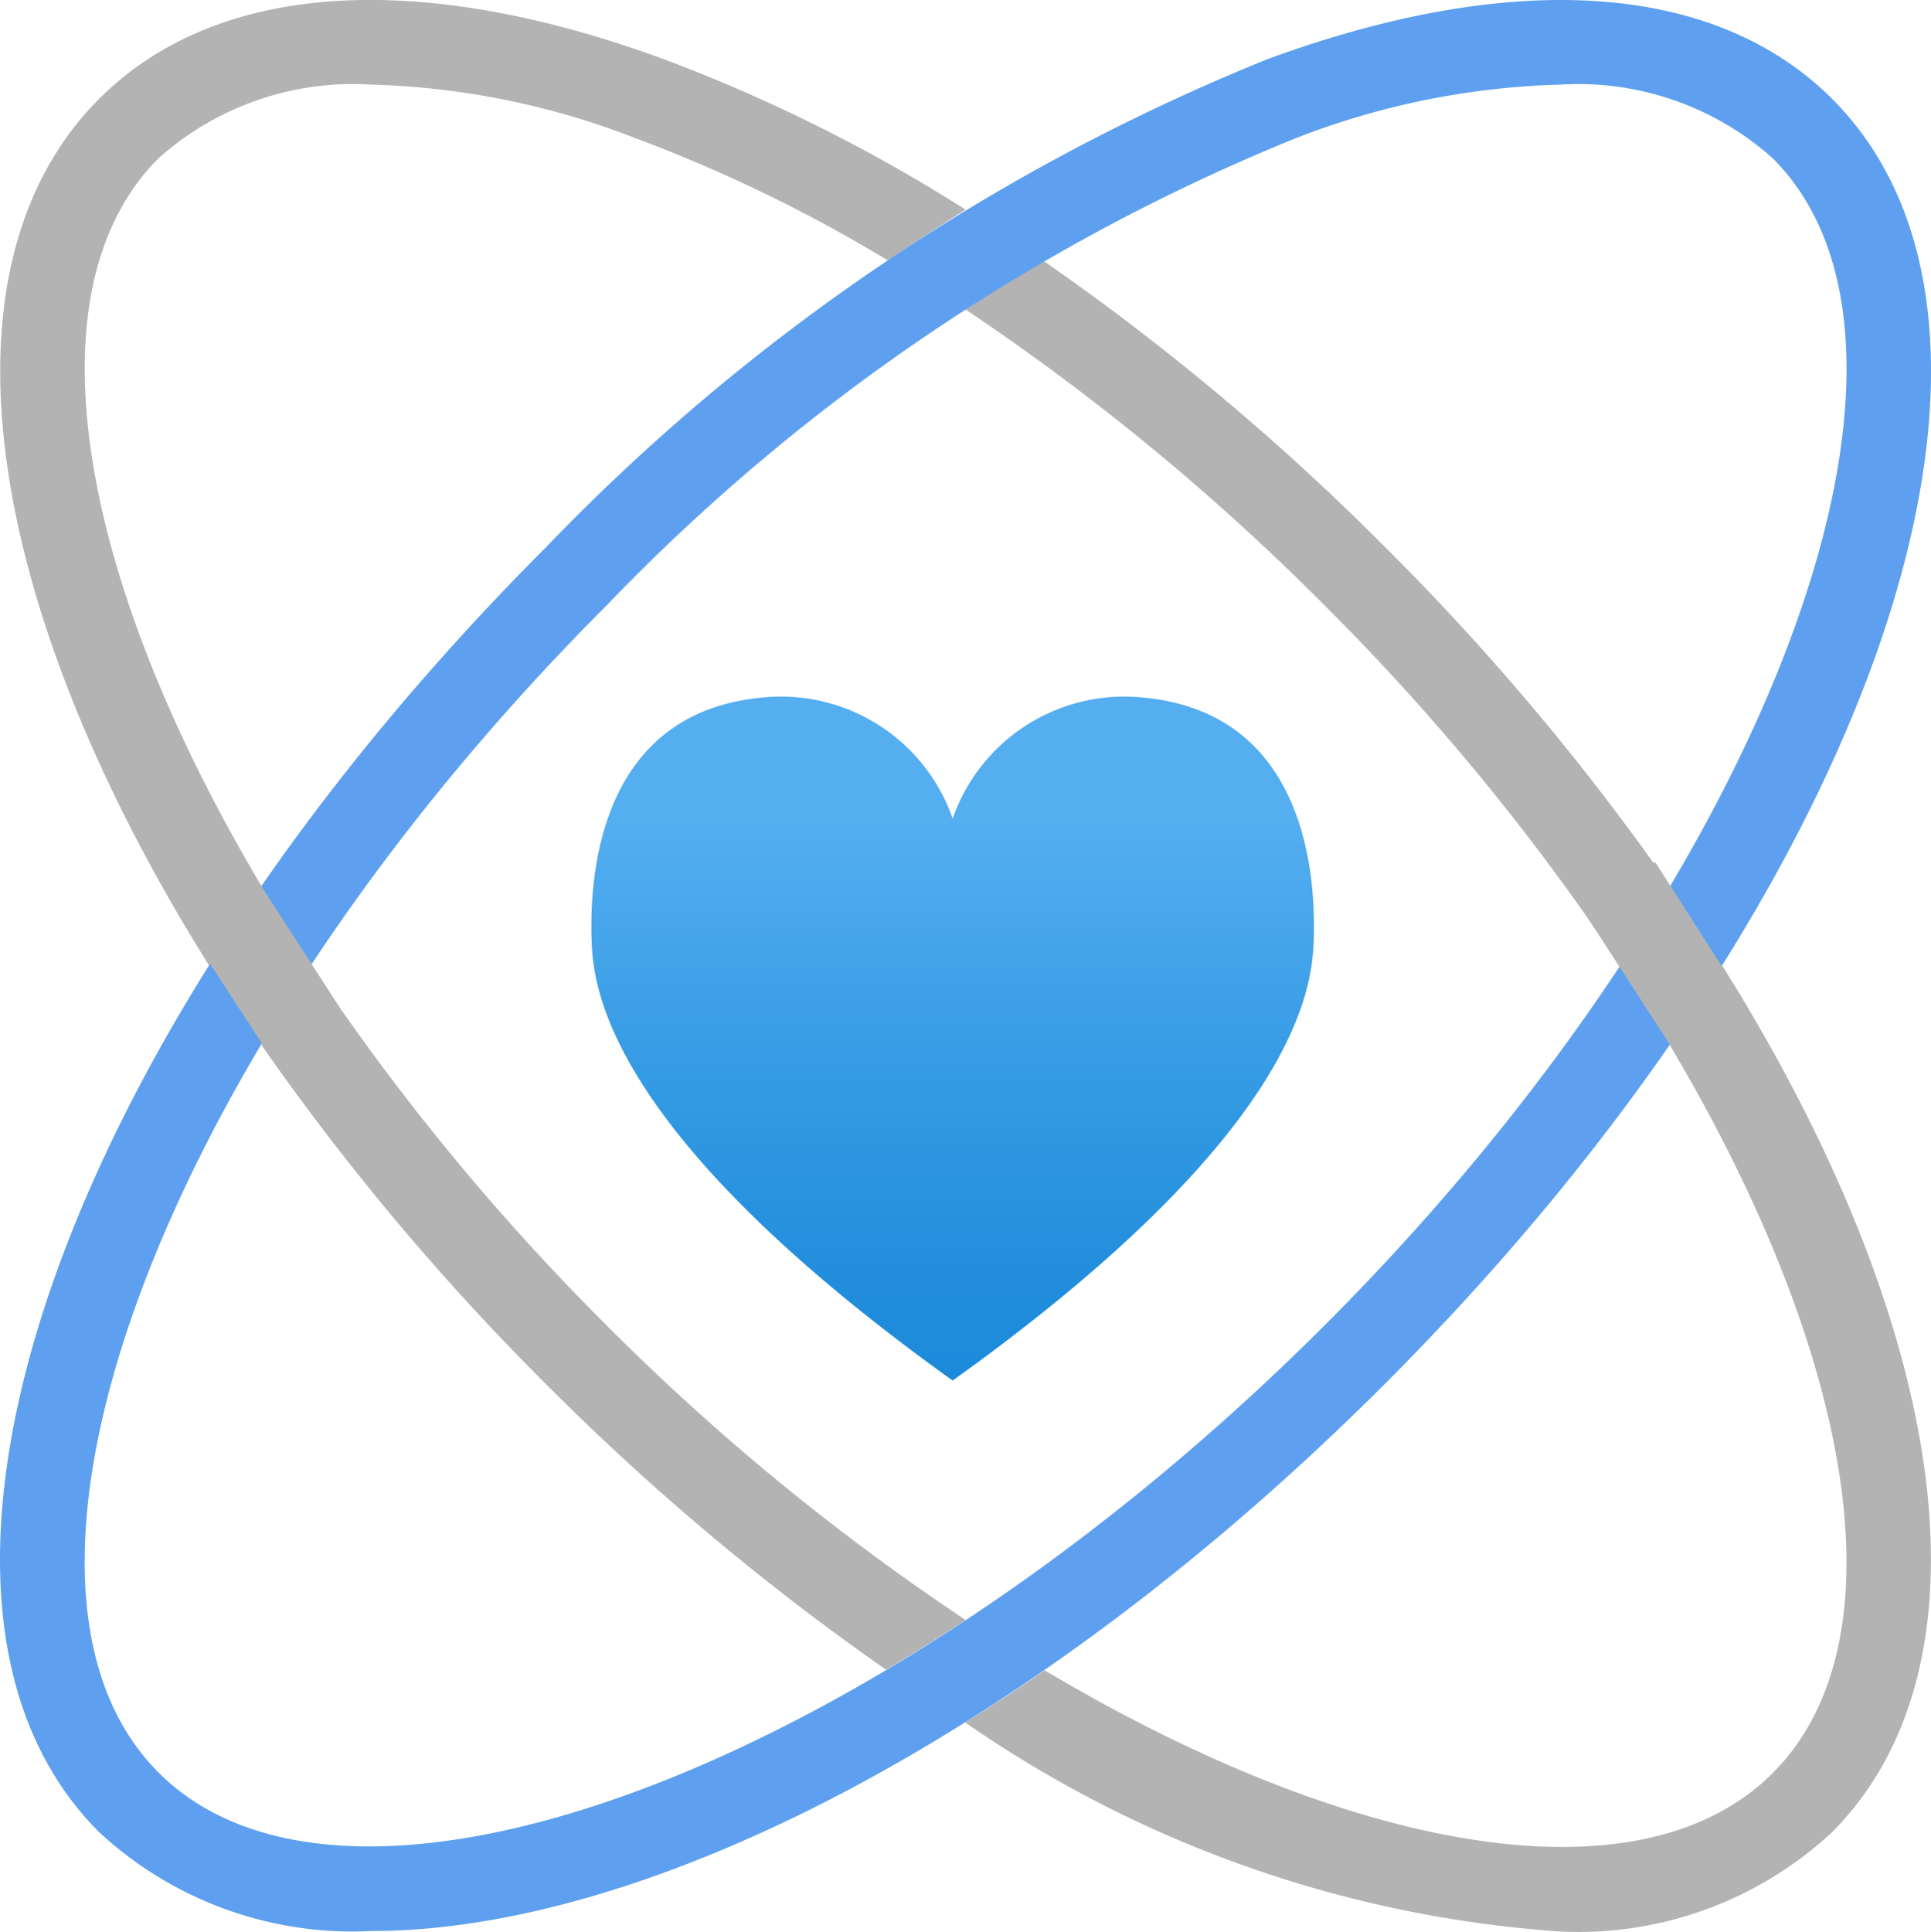
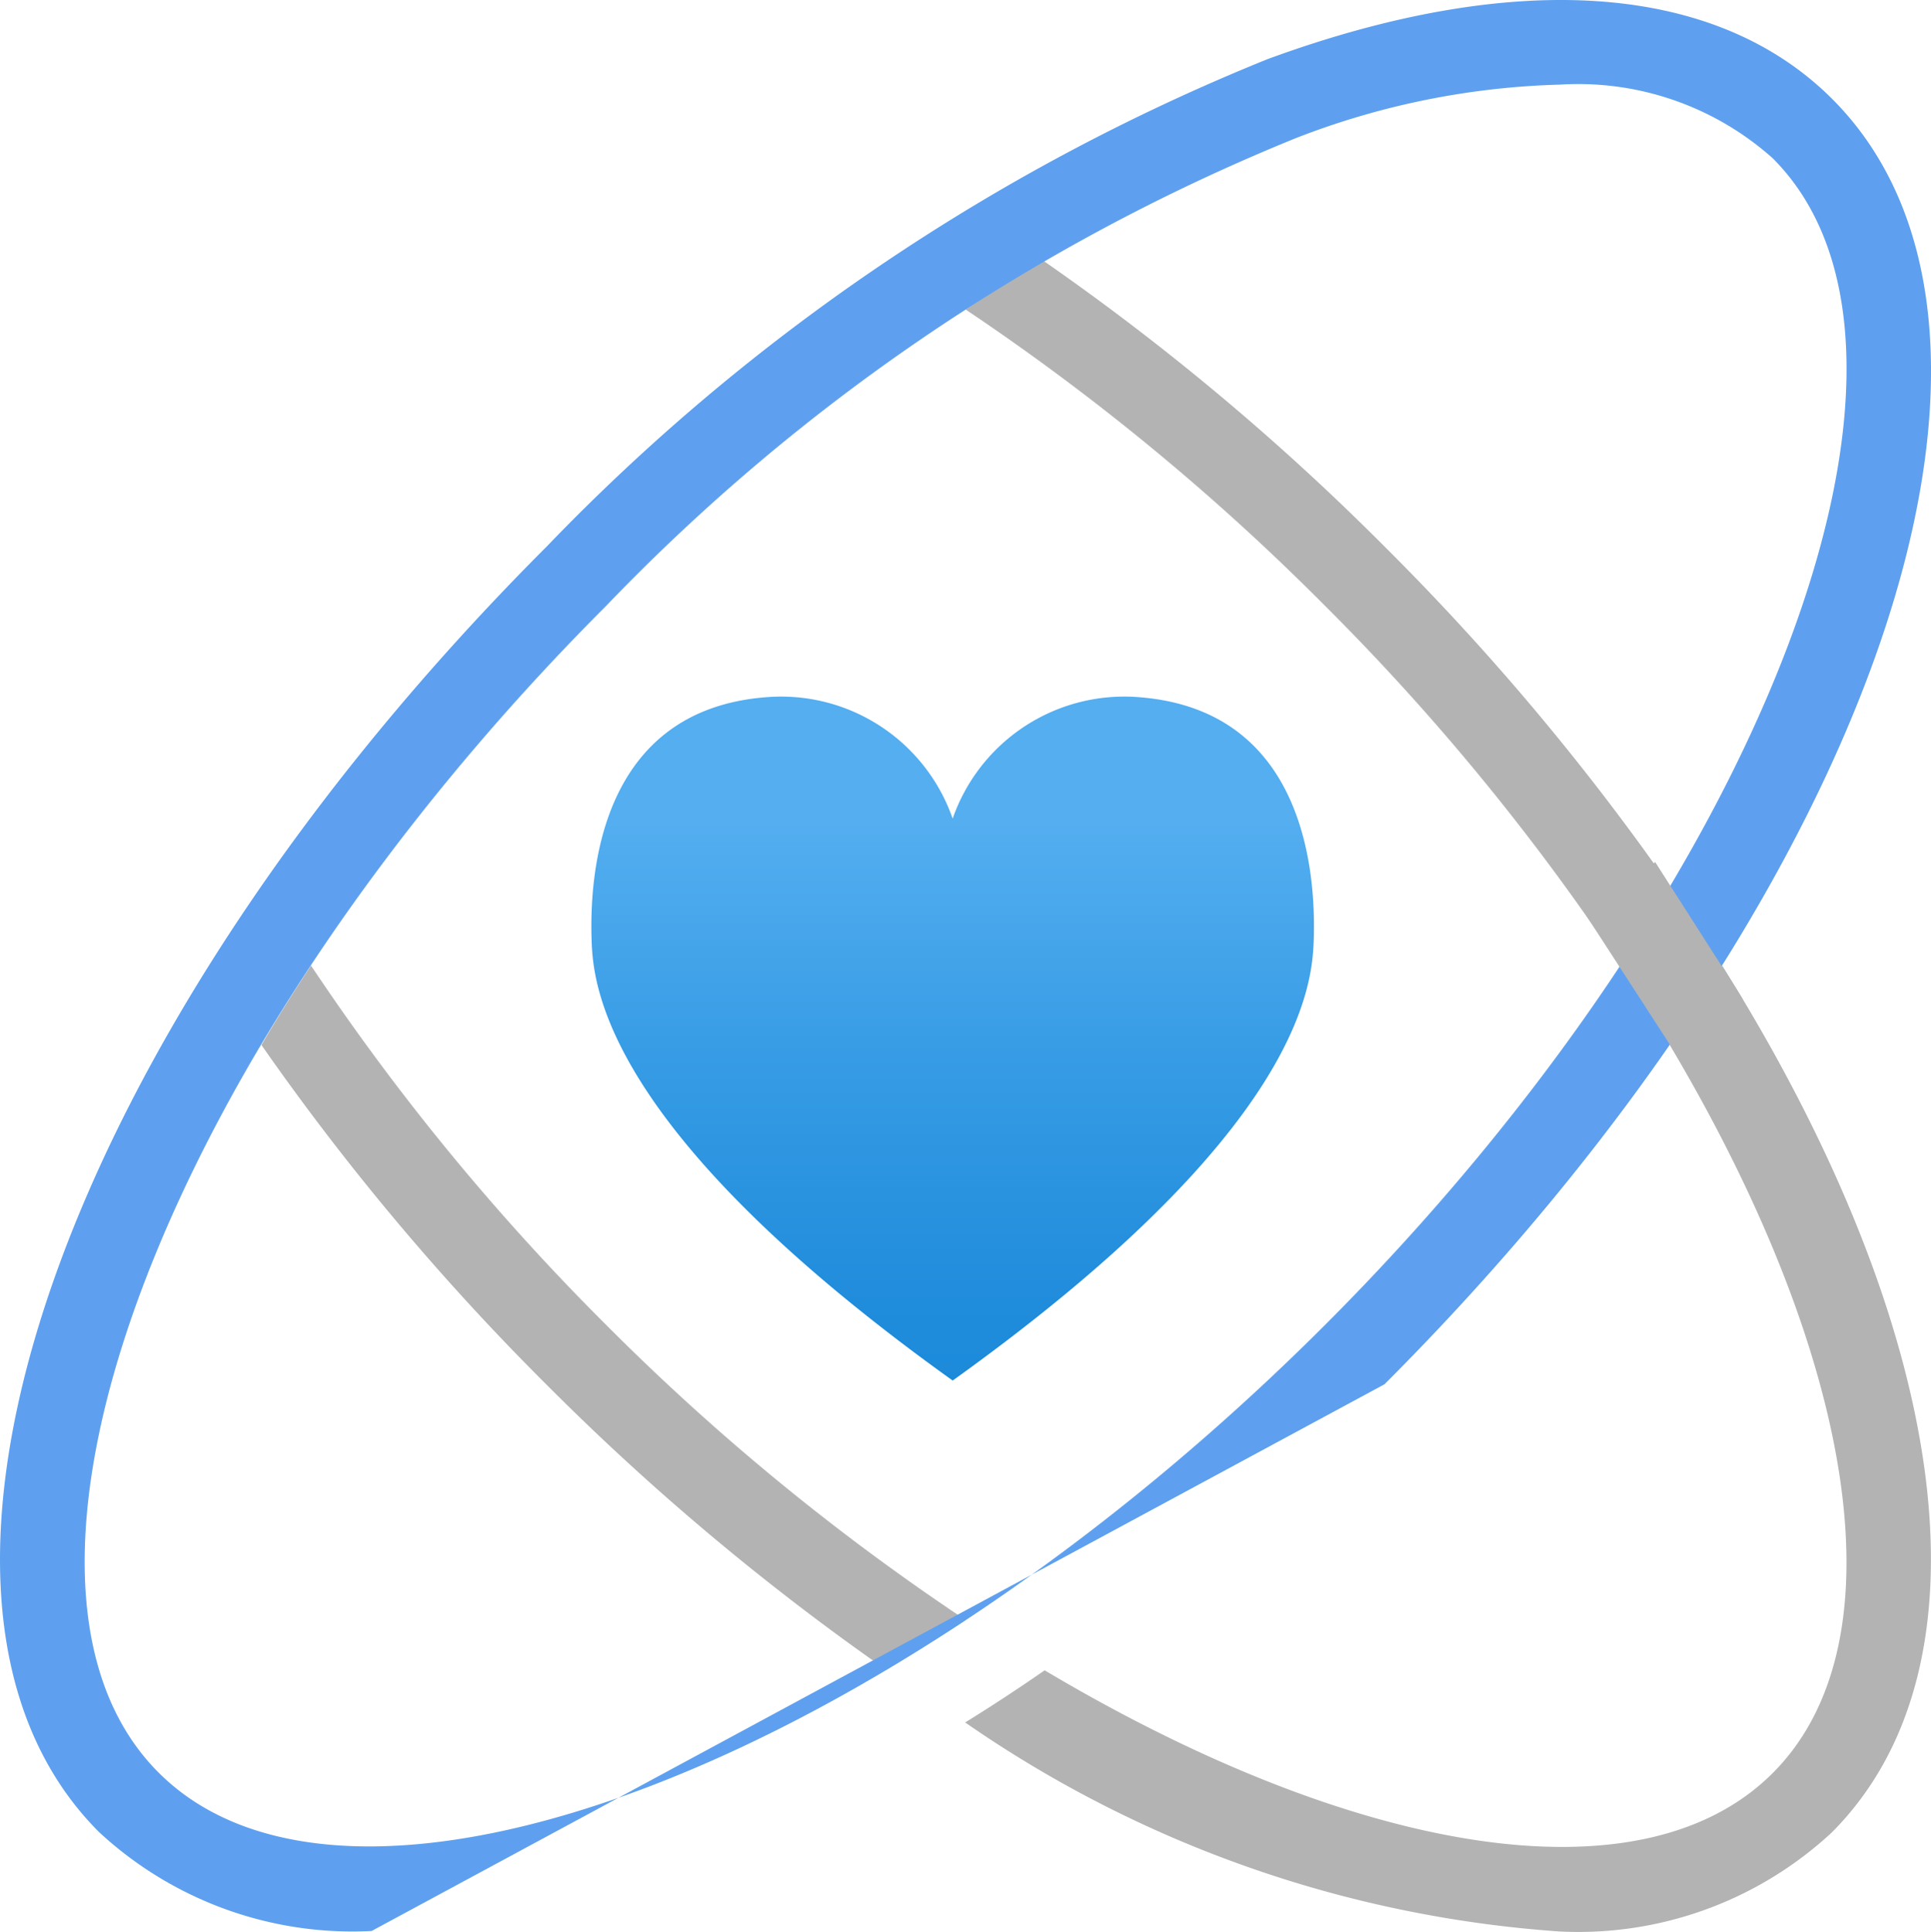
<svg xmlns="http://www.w3.org/2000/svg" xmlns:ns1="http://sodipodi.sourceforge.net/DTD/sodipodi-0.dtd" xmlns:ns2="http://www.inkscape.org/namespaces/inkscape" width="17.002" height="17.009" viewBox="0 0 17.002 17.009" version="1.1" id="svg35342" ns1:docname="Power_Up.svg" ns2:version="0.92.3 (2405546, 2018-03-11)">
  <ns1:namedview pagecolor="#ffffff" bordercolor="#666666" borderopacity="1" objecttolerance="10" gridtolerance="10" guidetolerance="10" ns2:pageopacity="0" ns2:pageshadow="2" ns2:window-width="1920" ns2:window-height="1017" id="namedview35344" showgrid="false" fit-margin-top="0" fit-margin-left="0" fit-margin-right="0" fit-margin-bottom="0" ns2:zoom="48.111111" ns2:cx="8.501907" ns2:cy="8.5083706" ns2:window-x="-8" ns2:window-y="-8" ns2:window-maximized="1" ns2:current-layer="svg35342" />
  <defs id="defs35313">
    <linearGradient id="b3eab01d-ee37-43c4-8cde-7fbaacc765e7" x1="8.886" y1="12.654" x2="8.886" y2="6.632" gradientUnits="userSpaceOnUse" gradientTransform="translate(0.498,0.5)">
      <stop offset="0" stop-color="#1988d9" id="stop35304" />
      <stop offset="0.218" stop-color="#218ddc" id="stop35306" />
      <stop offset="0.559" stop-color="#379ce5" id="stop35308" />
      <stop offset="0.9" stop-color="#54aef0" id="stop35310" />
    </linearGradient>
  </defs>
  <title id="title35315">MsPortalFx.base.images-39</title>
  <g id="b7b0fbbc-cf18-459b-b710-81959001814a" transform="translate(-0.498,-0.5)">
    <g id="g35337">
      <g id="g35321">
        <path d="M 8.886,12.654 C 11.948,10.46 12.051,9.18 12.065,8.779 12.084,8.219 12.006,6.753 10.528,6.638 A 1.6,1.6 0 0 0 8.886,7.707 1.6,1.6 0 0 0 7.244,6.638 C 5.766,6.753 5.688,8.219 5.707,8.779 c 0.013,0.4 0.116,1.681 3.179,3.875" id="path35317" ns2:connector-curvature="0" style="fill:url(#b3eab01d-ee37-43c4-8cde-7fbaacc765e7)" />
        <path d="M 12.065,8.779 C 12.084,8.219 12.006,6.753 10.528,6.638 A 1.6,1.6 0 0 0 8.886,7.707 1.6,1.6 0 0 0 7.244,6.638 C 5.766,6.753 5.688,8.219 5.707,8.779 c 0.013,0.4 0.09,1.662 3.152,3.856" id="path35319" ns2:connector-curvature="0" style="fill:none" />
      </g>
      <path d="M 12.688,5.311 A 21.737,21.737 0 0 0 9.682,2.794 C 9.455,2.93 9.227,3.074 9,3.225 A 20.682,20.682 0 0 1 12.165,5.834 20.494,20.494 0 0 1 14.763,9 Q 14.994,8.65 15.2,8.3 A 21.85,21.85 0 0 0 12.688,5.311 Z" id="path35323" ns2:connector-curvature="0" style="fill:#b3b3b3" />
      <path d="M 5.835,12.164 A 20.56,20.56 0 0 1 3.236,9 C 3.083,9.233 2.936,9.465 2.8,9.7 A 21.85,21.85 0 0 0 5.312,12.692 21.986,21.986 0 0 0 8.3,15.2 Q 8.648,14.993 9,14.762 A 20.494,20.494 0 0 1 5.835,12.164 Z" id="path35325" ns2:connector-curvature="0" style="fill:#b3b3b3" />
      <path d="m 15.661,9 c -0.145,0.231 -0.3,0.463 -0.461,0.7 1.613,2.712 2.069,5.247 0.906,6.41 -1.163,1.163 -3.7,0.707 -6.41,-0.905 -0.232,0.161 -0.465,0.314 -0.7,0.459 a 10.449,10.449 0 0 0 5.23,1.84 3.28,3.28 0 0 0 2.4,-0.871 C 18.116,15.14 17.638,12.152 15.661,9 Z" id="path35327" ns2:connector-curvature="0" style="fill:#b3b3b3" />
-       <path d="M 2.8,8.3 C 1.187,5.591 0.731,3.056 1.894,1.893 A 2.571,2.571 0 0 1 3.768,1.245 6.9,6.9 0 0 1 6.087,1.714 13.289,13.289 0 0 1 8.318,2.794 Q 8.659,2.56 9,2.346 A 14.356,14.356 0 0 0 6.34,1.02 C 4.159,0.22 2.394,0.347 1.371,1.37 -0.116,2.858 0.362,5.846 2.339,9 2.484,8.768 2.639,8.536 2.8,8.3 Z" id="path35329" ns2:connector-curvature="0" style="fill:#b3b3b3" />
-       <path d="M 3.77,17.5 A 3.28,3.28 0 0 1 1.37,16.629 C -0.7,14.56 1.035,9.589 5.312,5.311 A 18.318,18.318 0 0 1 11.66,1.02 c 2.181,-0.8 3.946,-0.672 4.969,0.35 2.068,2.068 0.336,7.039 -3.941,11.317 C 9.632,15.742 6.222,17.5 3.77,17.5 Z M 14.232,1.245 A 6.9,6.9 0 0 0 11.913,1.714 17.572,17.572 0 0 0 5.835,5.834 C 1.983,9.686 0.178,14.389 1.894,16.105 3.61,17.821 8.313,16.016 12.165,12.164 16.017,8.312 17.822,3.608 16.106,1.893 v 0 A 2.571,2.571 0 0 0 14.232,1.245 Z" id="path35331" ns2:connector-curvature="0" style="fill:#5ea0ef" />
-       <polygon points="2.938,9.892 2.096,8.599 2.8,8.303 3.492,9.375 " id="polygon35333" style="fill:#b3b3b3" />
+       <path d="M 3.77,17.5 A 3.28,3.28 0 0 1 1.37,16.629 C -0.7,14.56 1.035,9.589 5.312,5.311 A 18.318,18.318 0 0 1 11.66,1.02 c 2.181,-0.8 3.946,-0.672 4.969,0.35 2.068,2.068 0.336,7.039 -3.941,11.317 Z M 14.232,1.245 A 6.9,6.9 0 0 0 11.913,1.714 17.572,17.572 0 0 0 5.835,5.834 C 1.983,9.686 0.178,14.389 1.894,16.105 3.61,17.821 8.313,16.016 12.165,12.164 16.017,8.312 17.822,3.608 16.106,1.893 v 0 A 2.571,2.571 0 0 0 14.232,1.245 Z" id="path35331" ns2:connector-curvature="0" style="fill:#5ea0ef" />
      <polygon points="15.072,8.09 15.843,9.296 15.2,9.695 14.466,8.562 " id="polygon35335" style="fill:#b3b3b3" />
    </g>
  </g>
</svg>